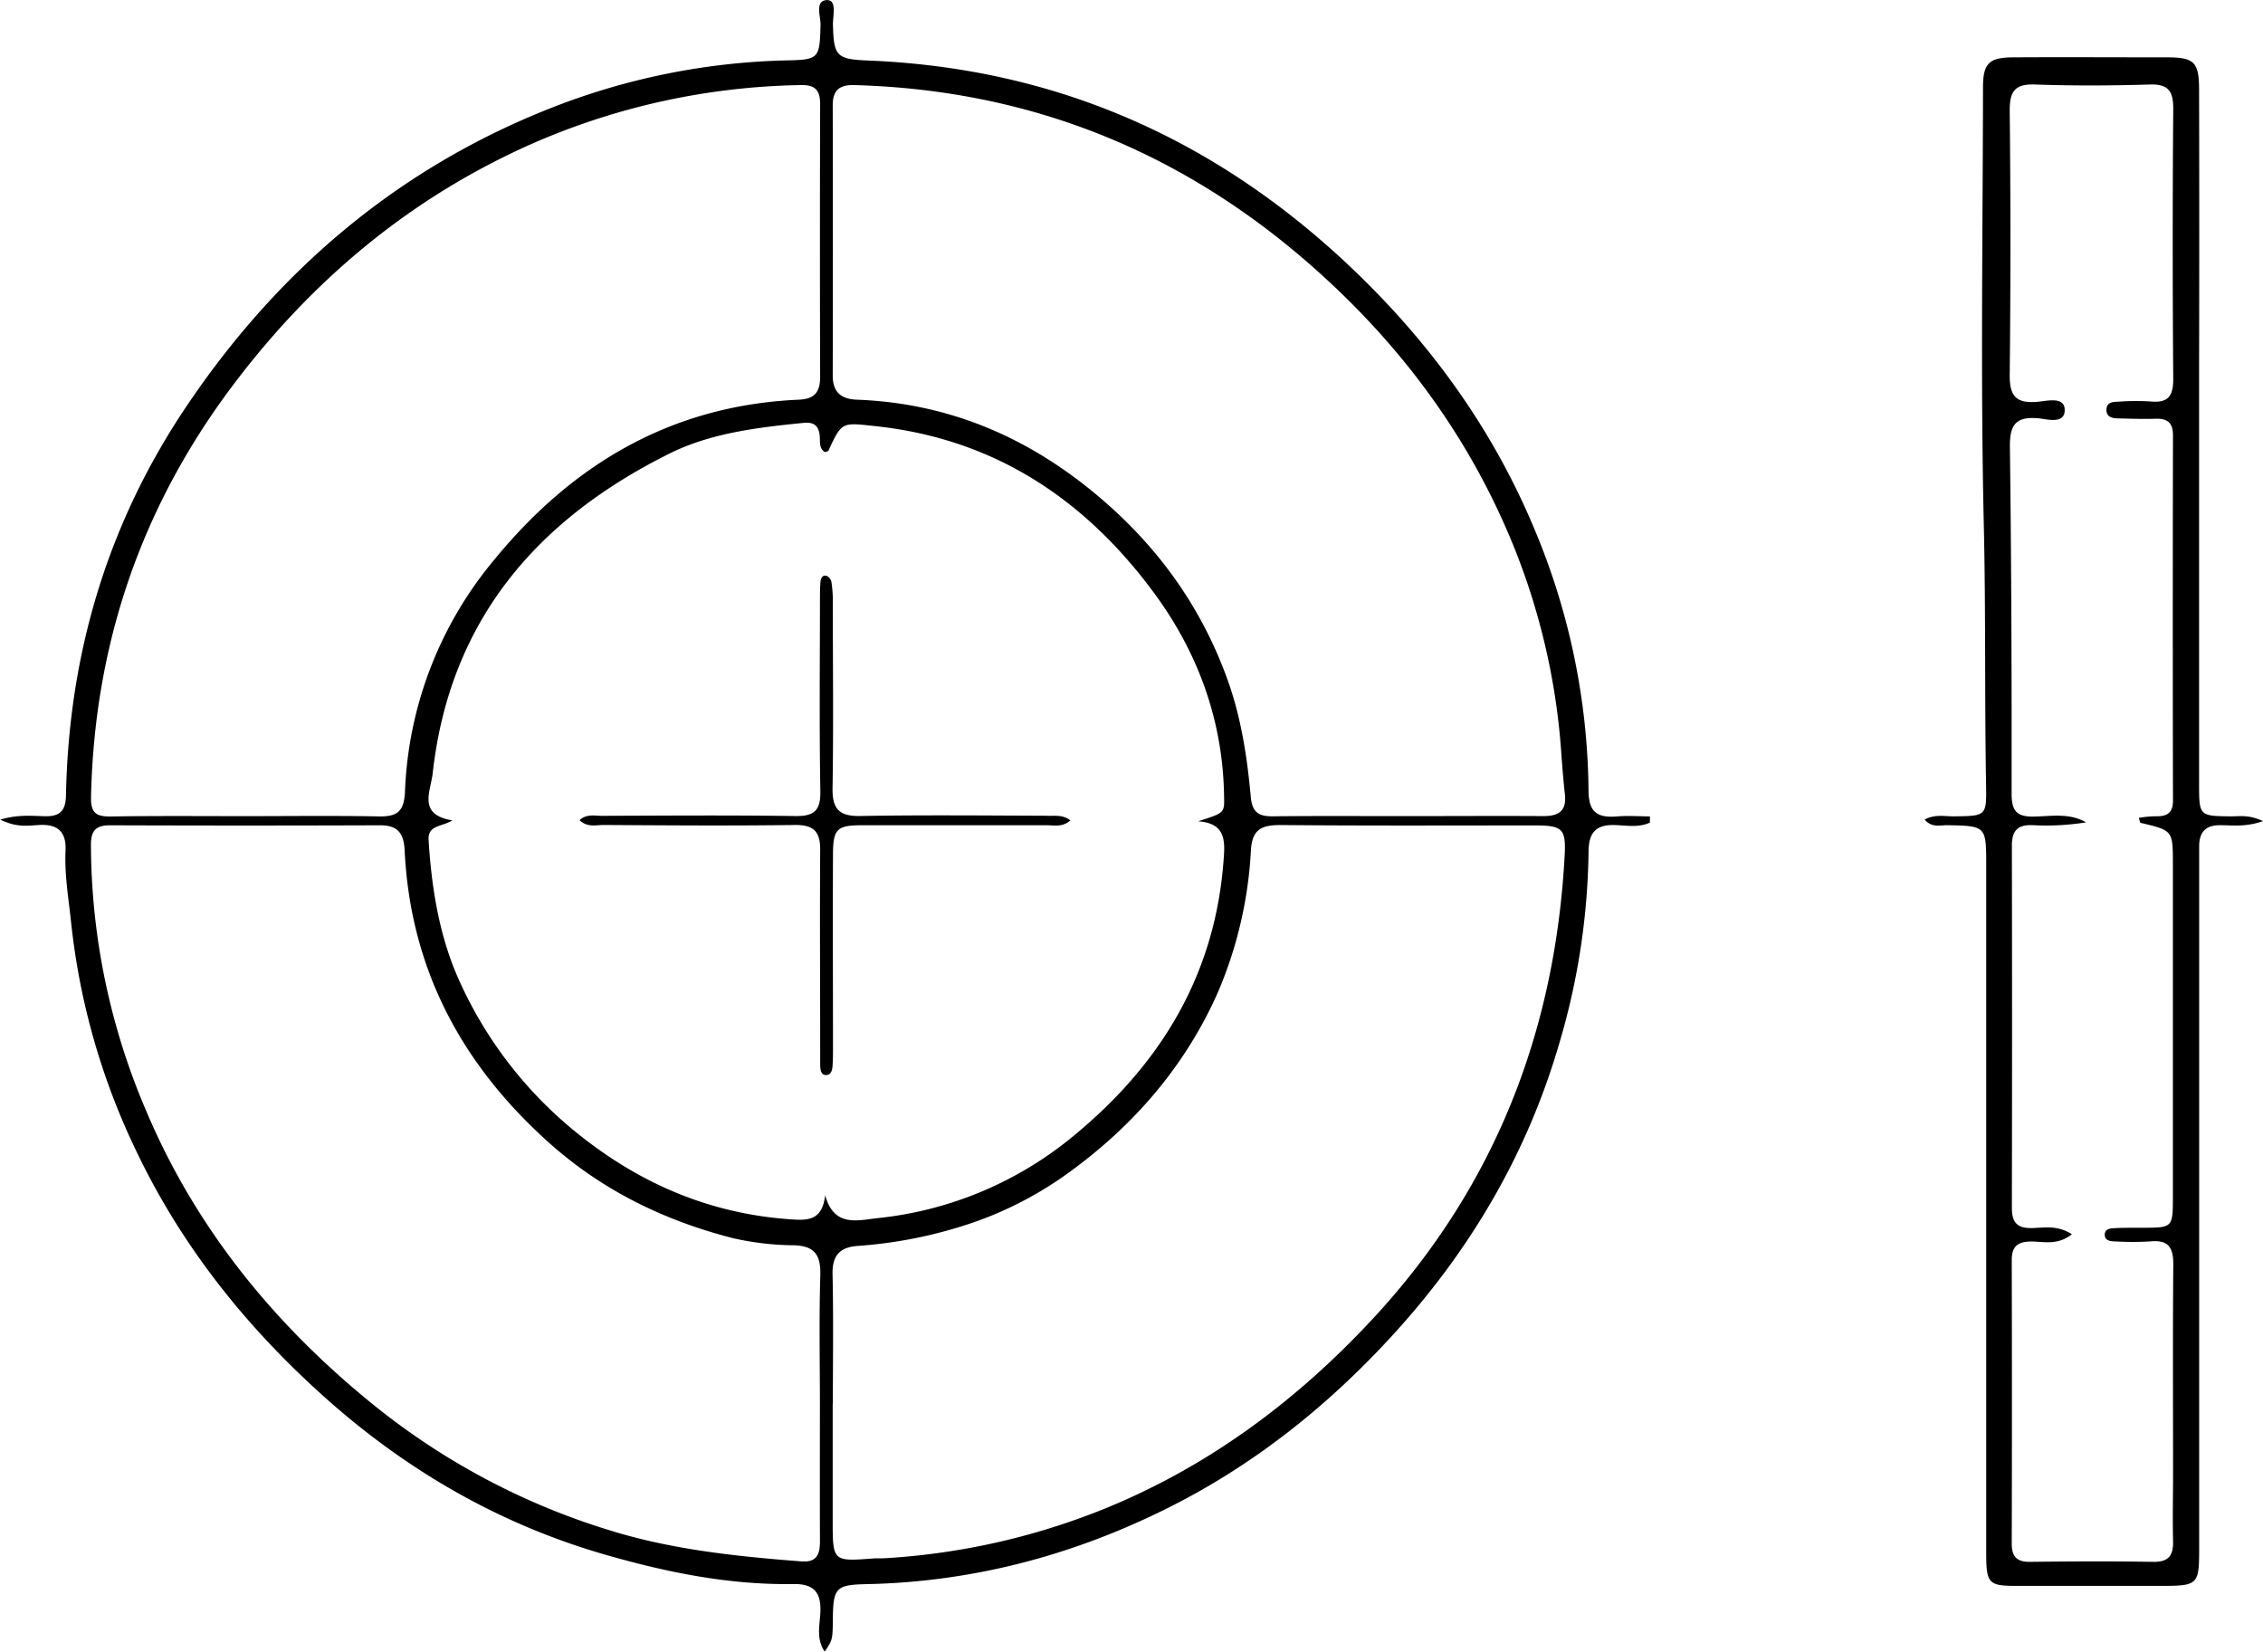
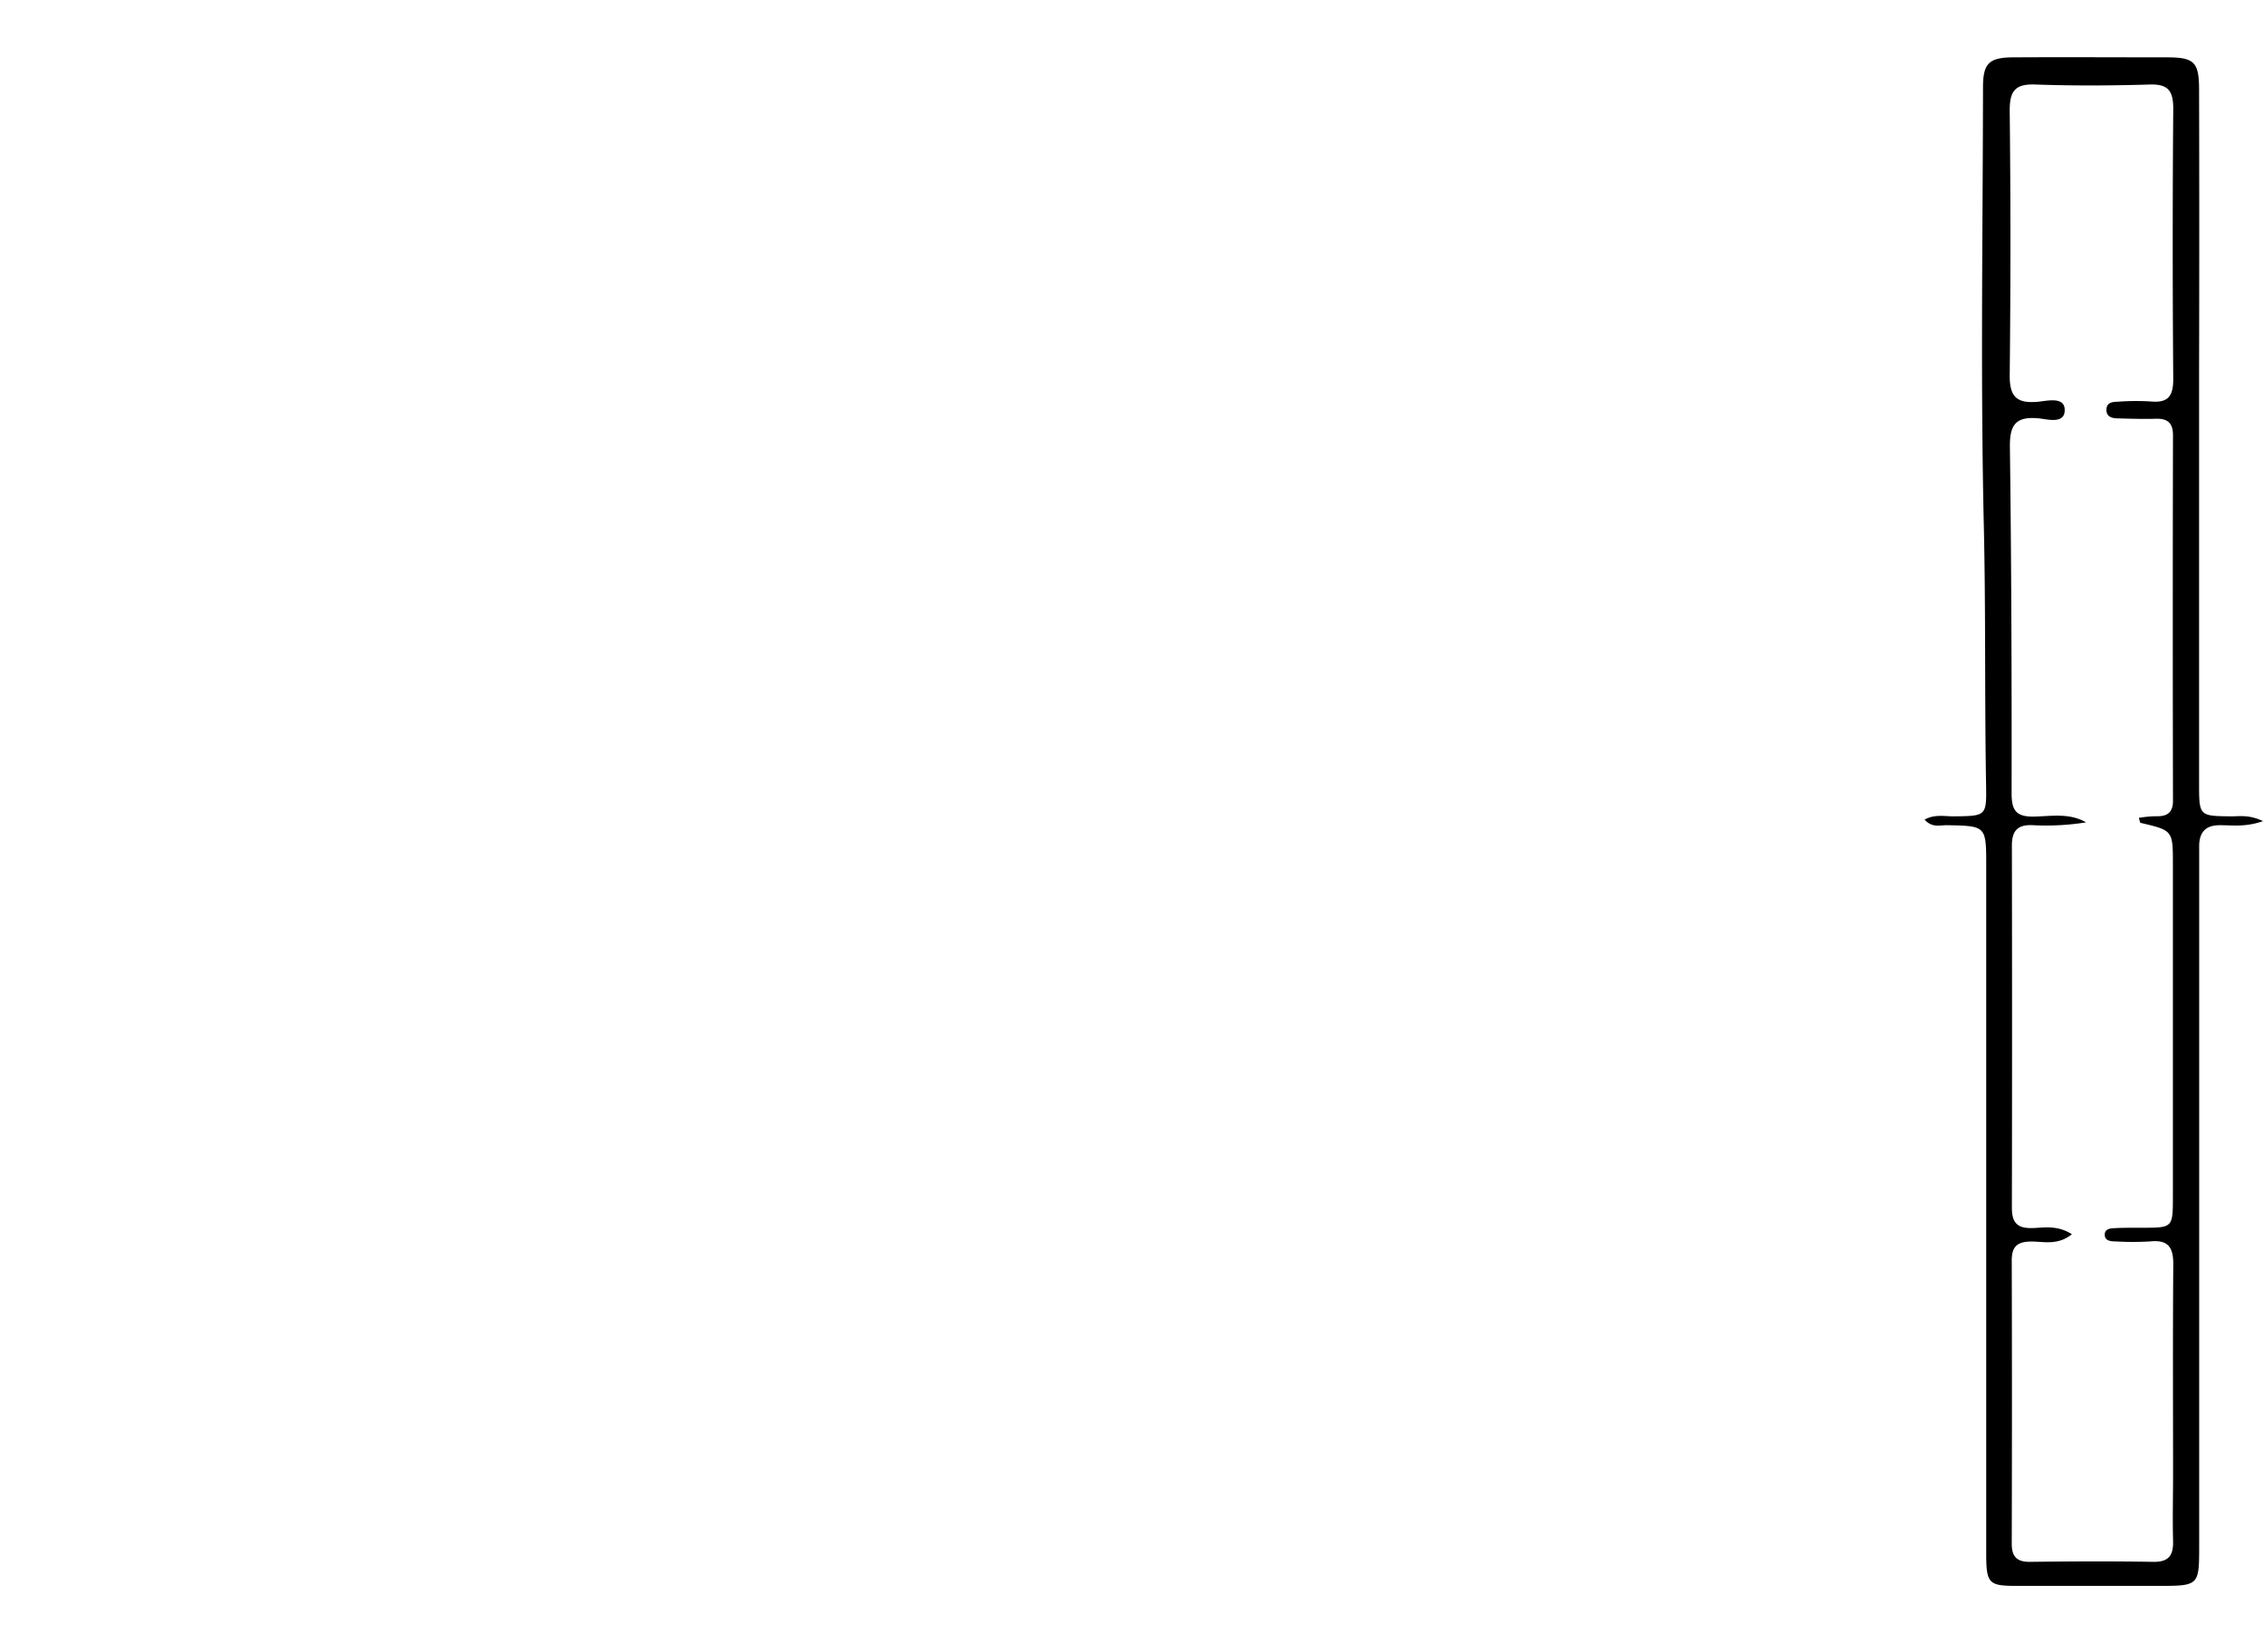
<svg xmlns="http://www.w3.org/2000/svg" id="Ebene_3" data-name="Ebene 3" viewBox="0 0 514.11 375.22">
  <g id="RKb02G.tif">
-     <path d="M523.46,291.13c-2.41,1.12-5.07.7-7.58.57-4.41-.23-6.32,1.4-6.35,6a159.47,159.47,0,0,1-6.81,44.11c-7.39,25.12-20.43,47-38.11,66.21-14.62,15.89-31.31,29.15-50.67,38.82-21.51,10.74-44.26,16.79-68.38,17.29-7,.15-7.63.81-7.71,7.82-.05,4.8-.05,4.8-1.85,7.51-1.94-2.8-1.16-5.88-1-8.66.27-4.61-1.27-6.76-6.11-6.69-14.58.23-28.71-2.64-42.65-6.64-23.68-6.79-44.55-18.76-62.94-35-18.08-16-33-34.45-43.5-56.31a157.89,157.89,0,0,1-15-52.3c-.57-5.44-1.52-10.87-1.27-16.38.2-4.18-1.7-6.06-6-5.81-2.49.15-5.16.62-8.82-1.23,4.16-1.21,7.23-.81,10.2-.76,3.42.07,4.65-1.33,4.72-4.74.61-31.79,9.27-61.23,26.92-87.71,20.68-31,48-54.46,82.83-68.27a155.53,155.53,0,0,1,54.35-11c7-.15,7.12-.58,7.32-8,.06-2-1.4-5.62,1.51-5.69,2.26,0,1.26,3.61,1.31,5.61.18,7.12.8,7.83,8,8.12,41.91,1.69,77.86,17.3,108.46,45.85,18.45,17.23,33.08,37.12,42.81,60.38a156.31,156.31,0,0,1,12.38,59.54c0,5.16,2.15,6.32,6.58,5.95,2.44-.21,4.92,0,7.38,0Zm-102.65-.3c5.94-1.89,6-1.89,5.92-5.45-.2-17.17-5.81-32.68-15.82-46.3-15.68-21.32-36.22-35.08-63.22-38-7.79-.83-7.75-1.15-10.84,5.55-.09.2-.56.21-.86.32-1.33-.93-1-2.36-1.12-3.64-.2-2.24-1.22-3.22-3.59-3-10.44,1.05-21,2.27-30.42,6.92-30.24,15-50.07,38-53.92,72.7-.46,4.14-3.49,9.4,4.46,10.69-2.43,1.54-5.6,1-5.39,4.48.68,11,2.43,21.86,6.94,31.88a93.84,93.84,0,0,0,27.19,35c14,11.2,29.67,17.9,47.62,19.24,4.06.3,7.68.6,8.34-5.44,2,7.31,7.31,5.72,11.86,5.21a83.13,83.13,0,0,0,44.67-18.77c19.8-16.31,32.13-36.67,34-62.75C427,295,426.92,291.26,420.81,290.83Zm-83,132.28v26.42c0,9.46,0,9.46,9.12,8.78,1-.08,2,0,3-.08a157.68,157.68,0,0,0,50.7-11.66C424,436.85,443.73,422,460.84,403.5c27.37-29.65,41.09-64.88,43.26-104.87.33-6.14-.52-6.85-6.76-6.86-19.28,0-38.57.09-57.86-.09-4.26,0-6.35,1-6.65,5.65a94.56,94.56,0,0,1-7.47,32.27c-7.47,16.92-19.29,30.51-34.19,41.24a83.1,83.1,0,0,1-21.05,11,102.68,102.68,0,0,1-26.69,5.46c-4,.3-5.75,2.19-5.65,6.44C338,403.49,337.85,413.3,337.85,423.11ZM468.38,289.65c10.31,0,20.62-.07,30.93,0,3.61,0,5.26-1.32,4.84-5-.35-3.13-.59-6.27-.82-9.41a153.45,153.45,0,0,0-11.16-47.74C482.49,204,467.83,183.91,449,166.79c-30.15-27.44-65.45-42.09-106.3-43.21-3.37-.09-4.89,1.19-4.88,4.61q.07,30.66,0,61.33c0,3.73,1.78,5.39,5.47,5.53,20.48.76,38.31,8.24,54,21.22,13.85,11.44,24.08,25.36,30.2,42.33,3.13,8.68,4.48,17.66,5.31,26.73.33,3.56,1.86,4.41,5.08,4.37C448.09,289.58,458.23,289.66,468.38,289.65ZM334.91,423.45c0-9.81-.21-19.62.09-29.42.13-4.57-1.19-6.73-6-6.88a64.61,64.61,0,0,1-13.83-1.61c-15.62-4-29.73-10.85-41.9-21.77-19.83-17.79-31.39-39.49-32.7-66.27-.19-4-1.57-5.77-5.62-5.76q-30.67.11-61.37,0c-3.31,0-4.29,1.37-4.28,4.5a154.34,154.34,0,0,0,12.39,60c11.33,27,29.38,49.09,52.11,67.41a159.56,159.56,0,0,0,53.76,28.38c14,4.3,28.6,5.82,43.19,6.94,3.57.27,4.17-1.79,4.17-4.63C334.88,444.06,334.9,433.75,334.91,423.45ZM204.2,289.66c10.14,0,20.29-.13,30.44.06,4.12.08,5.79-1,6-5.55A87.28,87.28,0,0,1,261,231.32c17.91-21.83,40.39-35,69.1-36.27,3.72-.16,4.87-1.83,4.86-5.27q-.09-30.93,0-61.85c0-3.16-1.08-4.43-4.39-4.35a158.25,158.25,0,0,0-60.9,13.25c-27.78,12.27-50.3,31.14-68.44,55.38-20.64,27.58-31.14,58.57-31.91,93-.09,3.72,1.11,4.57,4.47,4.53C183.9,289.57,194.05,289.66,204.2,289.66Z" transform="translate(-148.64 -104.25)" />
    <path d="M662.75,290.79c-4,1.41-7,.92-9.82.93-3.15,0-4.58,1.51-4.68,4.51,0,1.66,0,3.33,0,5q0,77.31,0,154.62c0,8.46-.21,8.67-8.66,8.68-11,0-22,0-32.94,0-6.25,0-6.78-.59-6.78-7.44q0-76.56,0-153.13v-3c0-9.11,0-9.08-9-9.24-1.55,0-3.31.62-5-1.27,2.29-1.28,4.58-.72,6.71-.74,7.26-.1,7.38-.05,7.26-7.09-.34-19.6-.06-39.19-.51-58.8-.77-33.24-.23-66.5-.19-99.75,0-5.42,1.37-6.76,6.85-6.79,11.64-.07,23.29,0,34.93,0,6.18,0,7.3,1.06,7.31,7.28q.08,31.92,0,63.85v93.77c0,7.48,0,7.45,7.35,7.53C657.52,289.71,659.54,289.29,662.75,290.79Zm-43.42,93.85c-3.18,2.56-6.3,1.68-9.14,1.66-3.17,0-4.53,1.06-4.52,4.3q.09,32.17,0,64.35c0,2.9,1.12,4.16,4.15,4.12,9.32-.11,18.64-.15,27.95,0,3.61.07,4.64-1.5,4.55-4.77-.13-5,0-10,0-15,0-16-.08-31.92.05-47.88,0-3.81-1.17-5.55-5.19-5.15a66.43,66.43,0,0,1-8,0c-1,0-2.27-.14-2.37-1.33-.14-1.62,1.35-1.63,2.47-1.69,2-.1,4-.07,6-.08,7,0,7,0,7-7.22q0-37.66,0-75.32c0-7.73,0-7.72-7.34-9.44-.15,0-.2-.54-.4-1.14a27,27,0,0,1,3.82-.37c2.67.1,4-.84,3.94-3.72q-.09-41.4,0-82.8c0-2.84-1.22-3.86-3.91-3.78s-5.66,0-8.49-.08c-1.35,0-2.83-.26-2.71-2.12.1-1.58,1.49-1.63,2.62-1.67a54.94,54.94,0,0,1,7.48-.05c4,.37,5.09-1.34,5.07-5.18q-.24-30.67,0-61.35c0-4-1.12-5.61-5.34-5.48-8.64.26-17.31.31-25.94,0-4.75-.19-5.91,1.58-5.87,6.05q.32,29.92,0,59.86c-.06,4.82,1.39,6.57,6.21,6.18,2.19-.18,6.18-1.28,6.28,1.74.11,3.42-3.93,2.2-6,2-5.13-.46-6.52,1.5-6.45,6.51.34,26.26.42,52.53.39,78.8,0,3.92,1.19,5.25,5.12,5.17s8-.87,11.79,1.31a56.9,56.9,0,0,1-12.14.64c-3.48-.16-4.72,1.35-4.71,4.7q.08,41.14,0,82.3c0,3.51,1.44,4.65,4.81,4.53C613.17,383.14,616.07,382.57,619.33,384.64Z" transform="translate(-148.64 -104.25)" />
-     <path d="M391.81,290.62c-1.83,1.63-3.71,1.1-5.38,1.11-14,0-27.93,0-41.89,0-5.78,0-6.64.82-6.66,6.64-.07,14.62,0,29.24,0,43.86,0,1.33,0,2.66-.09,4-.05,1-.26,2.22-1.47,2.25s-1.31-1.24-1.35-2.22c0-1.16,0-2.32,0-3.49,0-15.11-.1-30.23,0-45.35.05-4.3-1.49-5.81-5.83-5.75-14.46.2-28.92.09-43.39,0-1.71,0-3.62.61-5.45-1.08,1.58-1.5,3.44-1,5.06-1,14.63-.05,29.26-.16,43.88.05,4.28.07,5.84-1.13,5.77-5.6-.25-14.45-.1-28.91-.09-43.36,0-1.33,0-2.66.1-4,.06-.82.26-1.81,1.34-1.64a2,2,0,0,1,1.16,1.39,27.6,27.6,0,0,1,.32,4.45c0,14.12.17,28.25-.06,42.36-.08,4.7,1.39,6.47,6.24,6.39,14.13-.25,28.26-.11,42.39-.06C388.07,289.7,389.92,289.19,391.81,290.62Z" transform="translate(-148.64 -104.25)" />
  </g>
</svg>